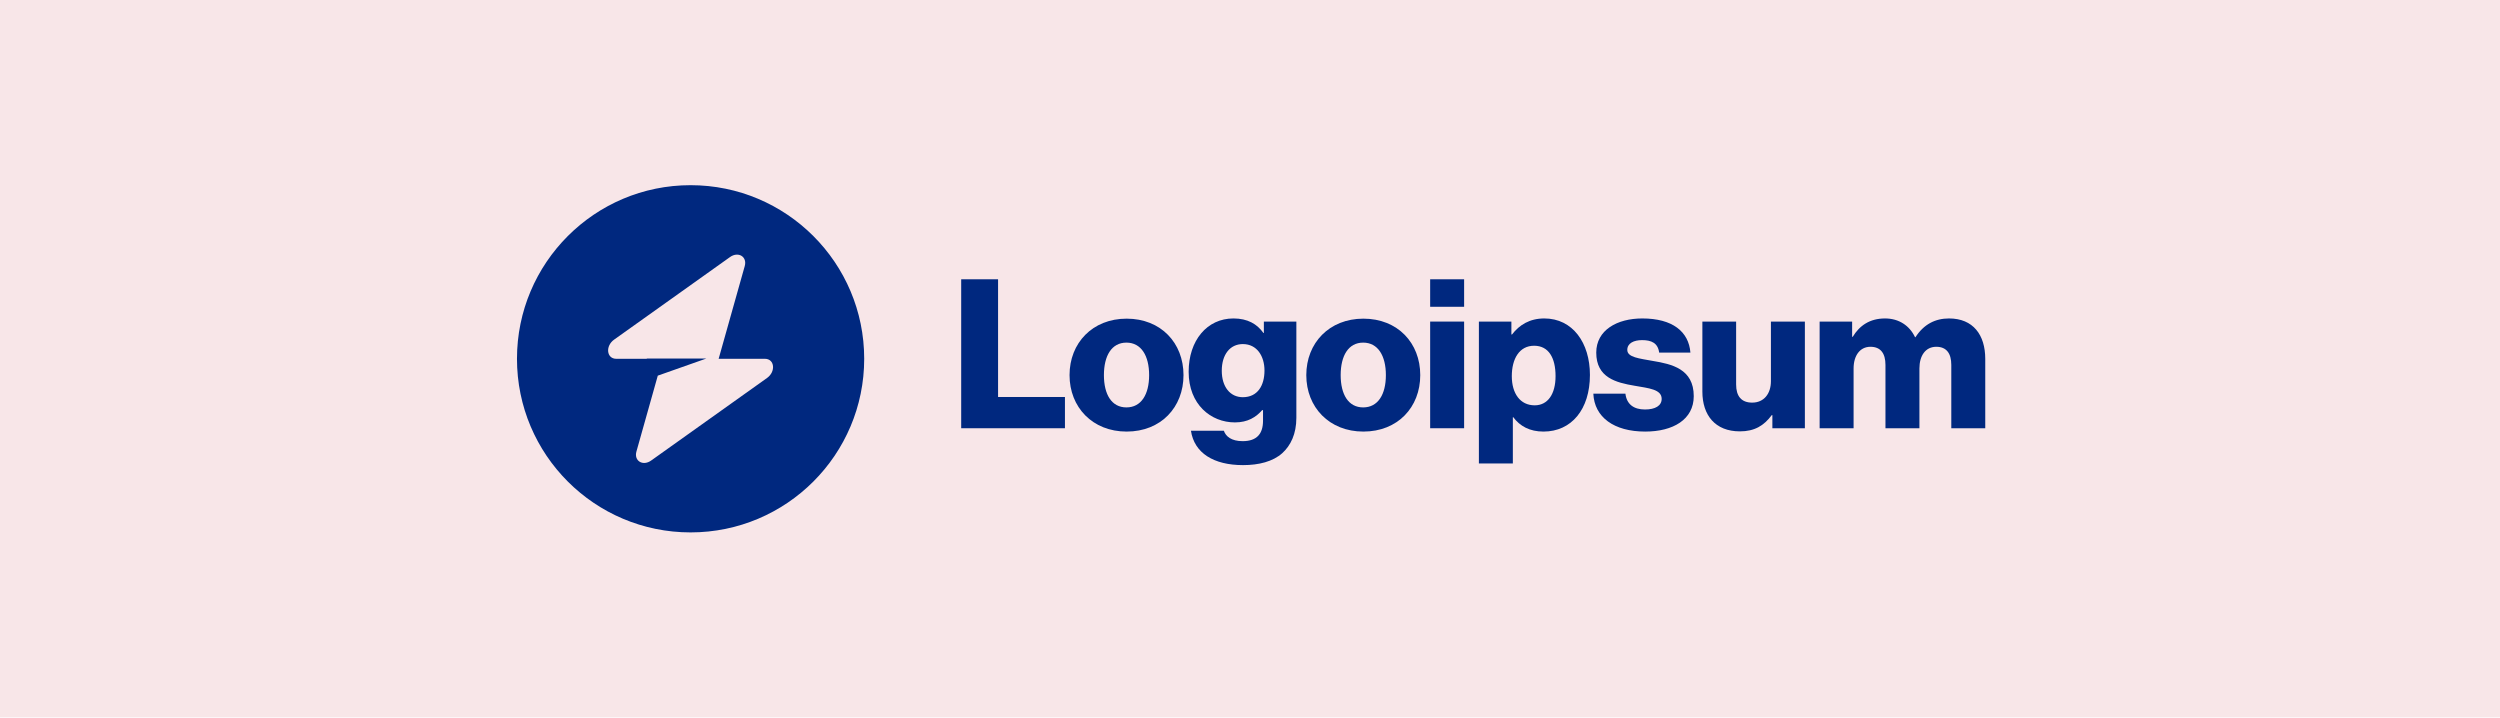
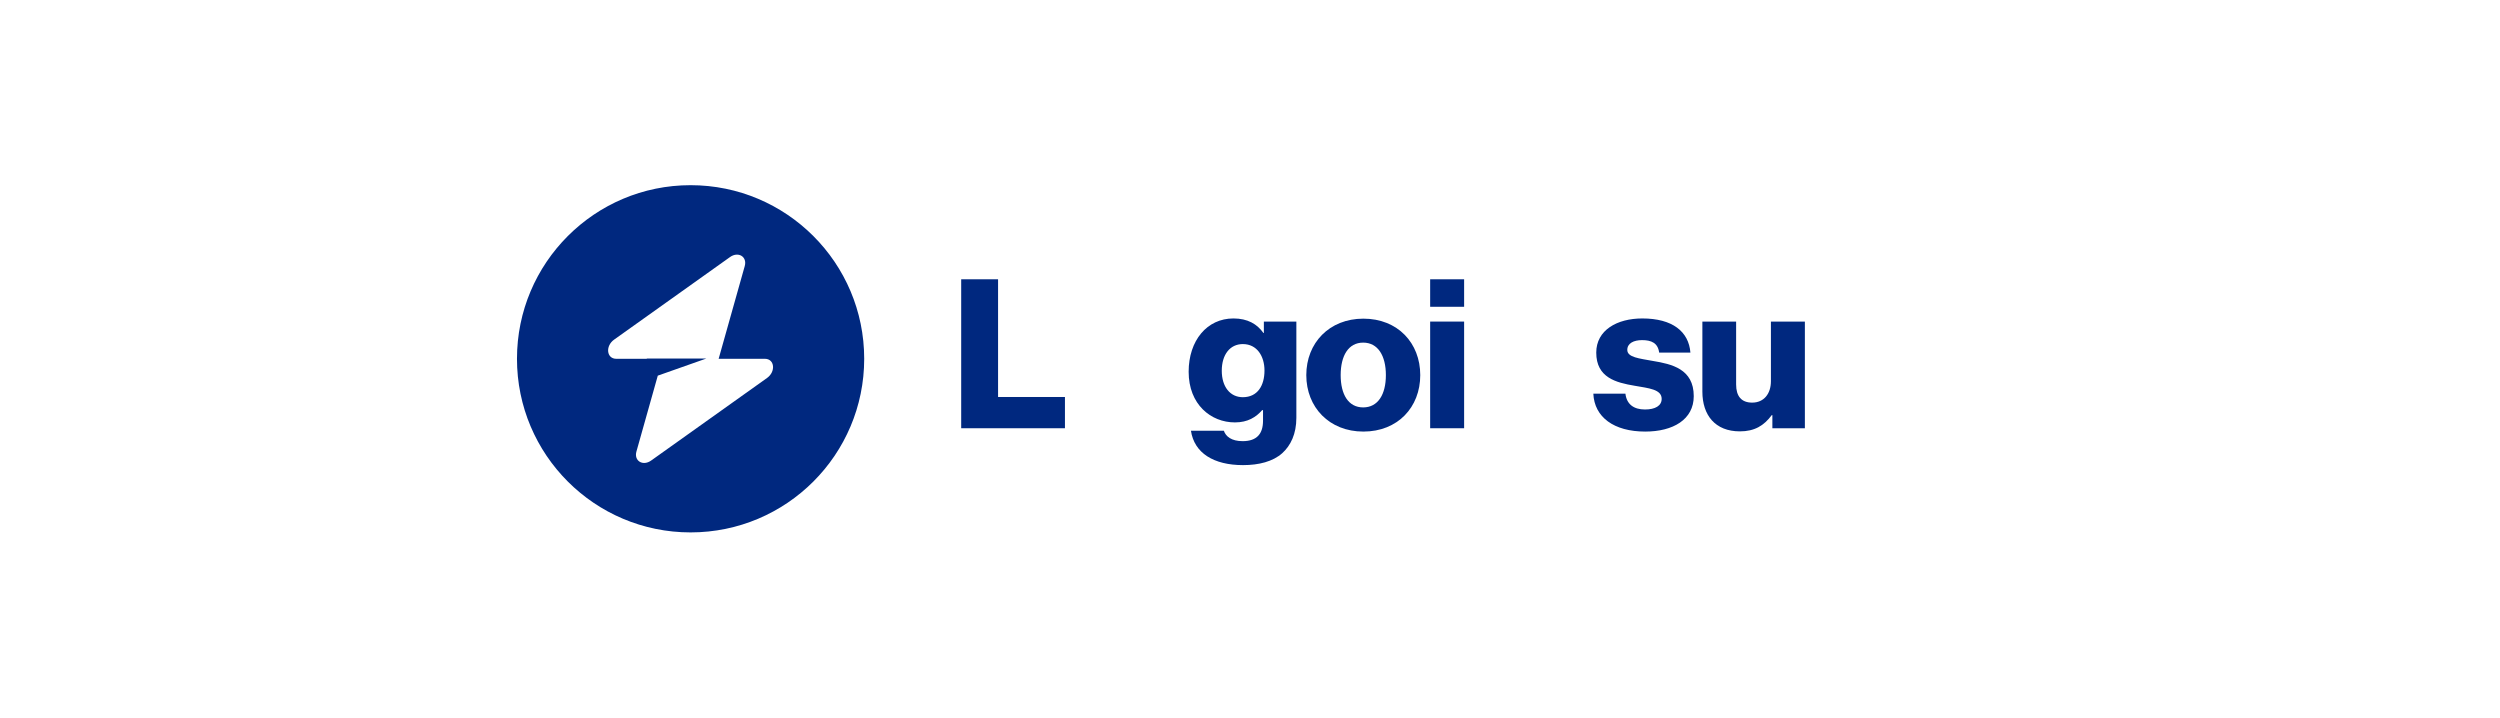
<svg xmlns="http://www.w3.org/2000/svg" width="324" height="93" viewBox="0 0 324 93" fill="none">
  <g filter="url(#filter0_b_22_899)">
-     <rect width="324" height="93" fill="#B70918" fill-opacity="0.1" />
-   </g>
+     </g>
  <path d="M124.571 55.5H138.017V51.45H129.35V36.195H124.571V55.5Z" fill="#00287F" />
-   <path d="M145.984 52.8C144.067 52.8 143.068 51.126 143.068 48.615C143.068 46.104 144.067 44.403 145.984 44.403C147.901 44.403 148.927 46.104 148.927 48.615C148.927 51.126 147.901 52.8 145.984 52.8ZM146.011 55.932C150.466 55.932 153.382 52.773 153.382 48.615C153.382 44.457 150.466 41.298 146.011 41.298C141.583 41.298 138.613 44.457 138.613 48.615C138.613 52.773 141.583 55.932 146.011 55.932Z" fill="#00287F" />
  <path d="M161.096 60.279C163.148 60.279 164.957 59.82 166.172 58.74C167.279 57.741 168.008 56.229 168.008 54.15V41.676H163.796V43.161H163.742C162.932 42 161.69 41.271 159.854 41.271C156.425 41.271 154.049 44.133 154.049 48.183C154.049 52.422 156.938 54.744 160.043 54.744C161.717 54.744 162.77 54.069 163.58 53.151H163.688V54.528C163.688 56.202 162.905 57.174 161.042 57.174C159.584 57.174 158.855 56.553 158.612 55.824H154.346C154.778 58.713 157.289 60.279 161.096 60.279ZM161.069 51.477C159.422 51.477 158.342 50.127 158.342 48.048C158.342 45.942 159.422 44.592 161.069 44.592C162.905 44.592 163.877 46.158 163.877 48.021C163.877 49.965 162.986 51.477 161.069 51.477Z" fill="#00287F" />
  <path d="M176.667 52.8C174.75 52.8 173.751 51.126 173.751 48.615C173.751 46.104 174.75 44.403 176.667 44.403C178.584 44.403 179.61 46.104 179.61 48.615C179.61 51.126 178.584 52.8 176.667 52.8ZM176.694 55.932C181.149 55.932 184.065 52.773 184.065 48.615C184.065 44.457 181.149 41.298 176.694 41.298C172.266 41.298 169.296 44.457 169.296 48.615C169.296 52.773 172.266 55.932 176.694 55.932Z" fill="#00287F" />
  <path d="M185.349 55.5H189.75V41.676H185.349V55.5ZM185.349 39.759H189.75V36.195H185.349V39.759Z" fill="#00287F" />
-   <path d="M191.664 60.063H196.065V54.069H196.119C196.983 55.23 198.252 55.932 200.034 55.932C203.652 55.932 206.055 53.07 206.055 48.588C206.055 44.43 203.814 41.271 200.142 41.271C198.252 41.271 196.902 42.108 195.957 43.35H195.876V41.676H191.664V60.063ZM198.9 52.53C197.01 52.53 195.93 50.991 195.93 48.75C195.93 46.509 196.902 44.808 198.819 44.808C200.709 44.808 201.6 46.374 201.6 48.75C201.6 51.099 200.574 52.53 198.9 52.53Z" fill="#00287F" />
  <path d="M213.219 55.932C216.837 55.932 219.51 54.366 219.51 51.342C219.51 47.805 216.648 47.184 214.218 46.779C212.463 46.455 210.897 46.32 210.897 45.348C210.897 44.484 211.734 44.079 212.814 44.079C214.029 44.079 214.866 44.457 215.028 45.699H219.078C218.862 42.972 216.756 41.271 212.841 41.271C209.574 41.271 206.874 42.783 206.874 45.699C206.874 48.939 209.439 49.587 211.842 49.992C213.678 50.316 215.352 50.451 215.352 51.693C215.352 52.584 214.515 53.07 213.192 53.07C211.734 53.07 210.816 52.395 210.654 51.018H206.496C206.631 54.069 209.169 55.932 213.219 55.932Z" fill="#00287F" />
  <path d="M225.488 55.905C227.405 55.905 228.62 55.149 229.619 53.799H229.7V55.5H233.912V41.676H229.511V49.398C229.511 51.045 228.593 52.179 227.081 52.179C225.677 52.179 225.002 51.342 225.002 49.83V41.676H220.628V50.748C220.628 53.826 222.302 55.905 225.488 55.905Z" fill="#00287F" />
-   <path d="M235.824 55.5H240.225V47.751C240.225 46.104 241.035 44.943 242.412 44.943C243.735 44.943 244.356 45.807 244.356 47.292V55.5H248.757V47.751C248.757 46.104 249.54 44.943 250.944 44.943C252.267 44.943 252.888 45.807 252.888 47.292V55.5H257.289V46.509C257.289 43.404 255.723 41.271 252.591 41.271C250.809 41.271 249.324 42.027 248.244 43.701H248.19C247.488 42.216 246.111 41.271 244.302 41.271C242.304 41.271 240.981 42.216 240.117 43.647H240.036V41.676H235.824V55.5Z" fill="#00287F" />
  <path fill-rule="evenodd" clip-rule="evenodd" d="M89.5 69C101.926 69 112 58.926 112 46.5C112 34.074 101.926 24 89.5 24C77.074 24 67 34.074 67 46.5C67 58.926 77.074 69 89.5 69ZM96.519 34.481C96.861 33.268 95.683 32.55 94.608 33.316L79.592 44.013C78.426 44.844 78.609 46.5 79.868 46.5H83.822V46.469H91.528L85.249 48.685L82.481 58.519C82.139 59.732 83.317 60.45 84.392 59.684L99.408 48.987C100.574 48.156 100.391 46.5 99.132 46.5H93.136L96.519 34.481Z" fill="#00287F" />
  <defs>
    <filter id="filter0_b_22_899" x="-20" y="-20" width="364" height="133" color-interpolation-filters="sRGB">
      <feGaussianBlur stdDeviation="10" />
    </filter>
  </defs>
</svg>